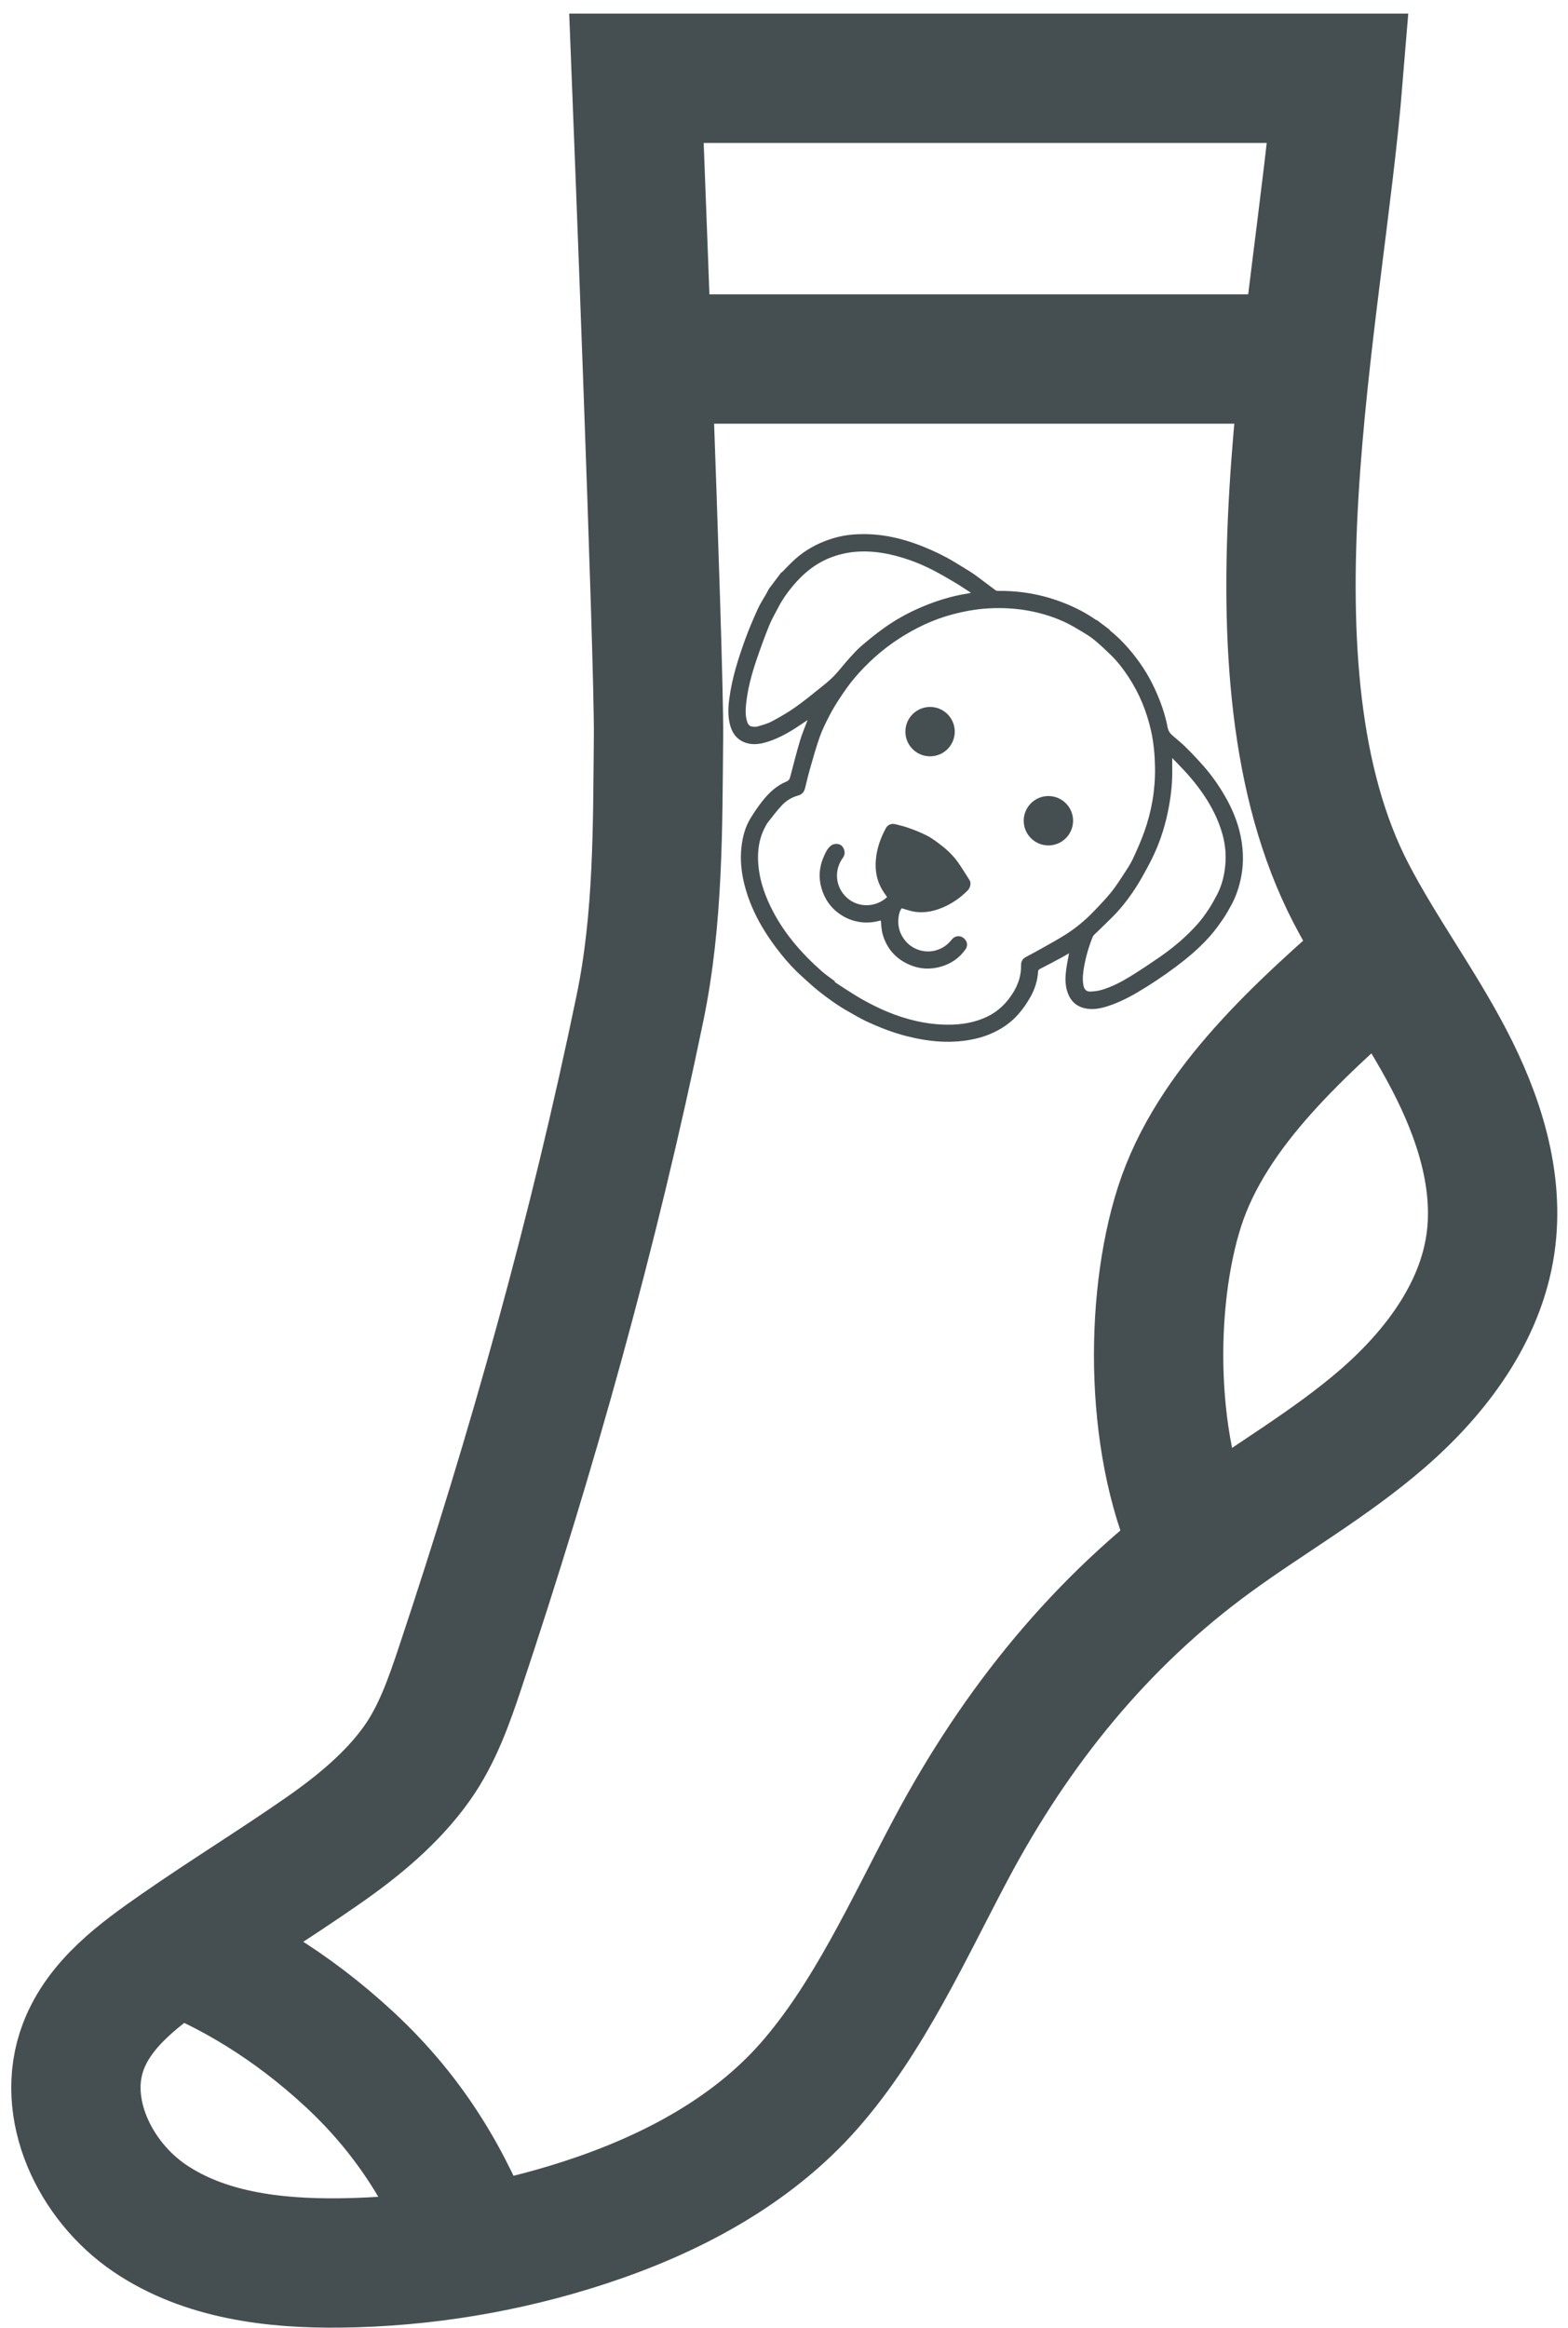
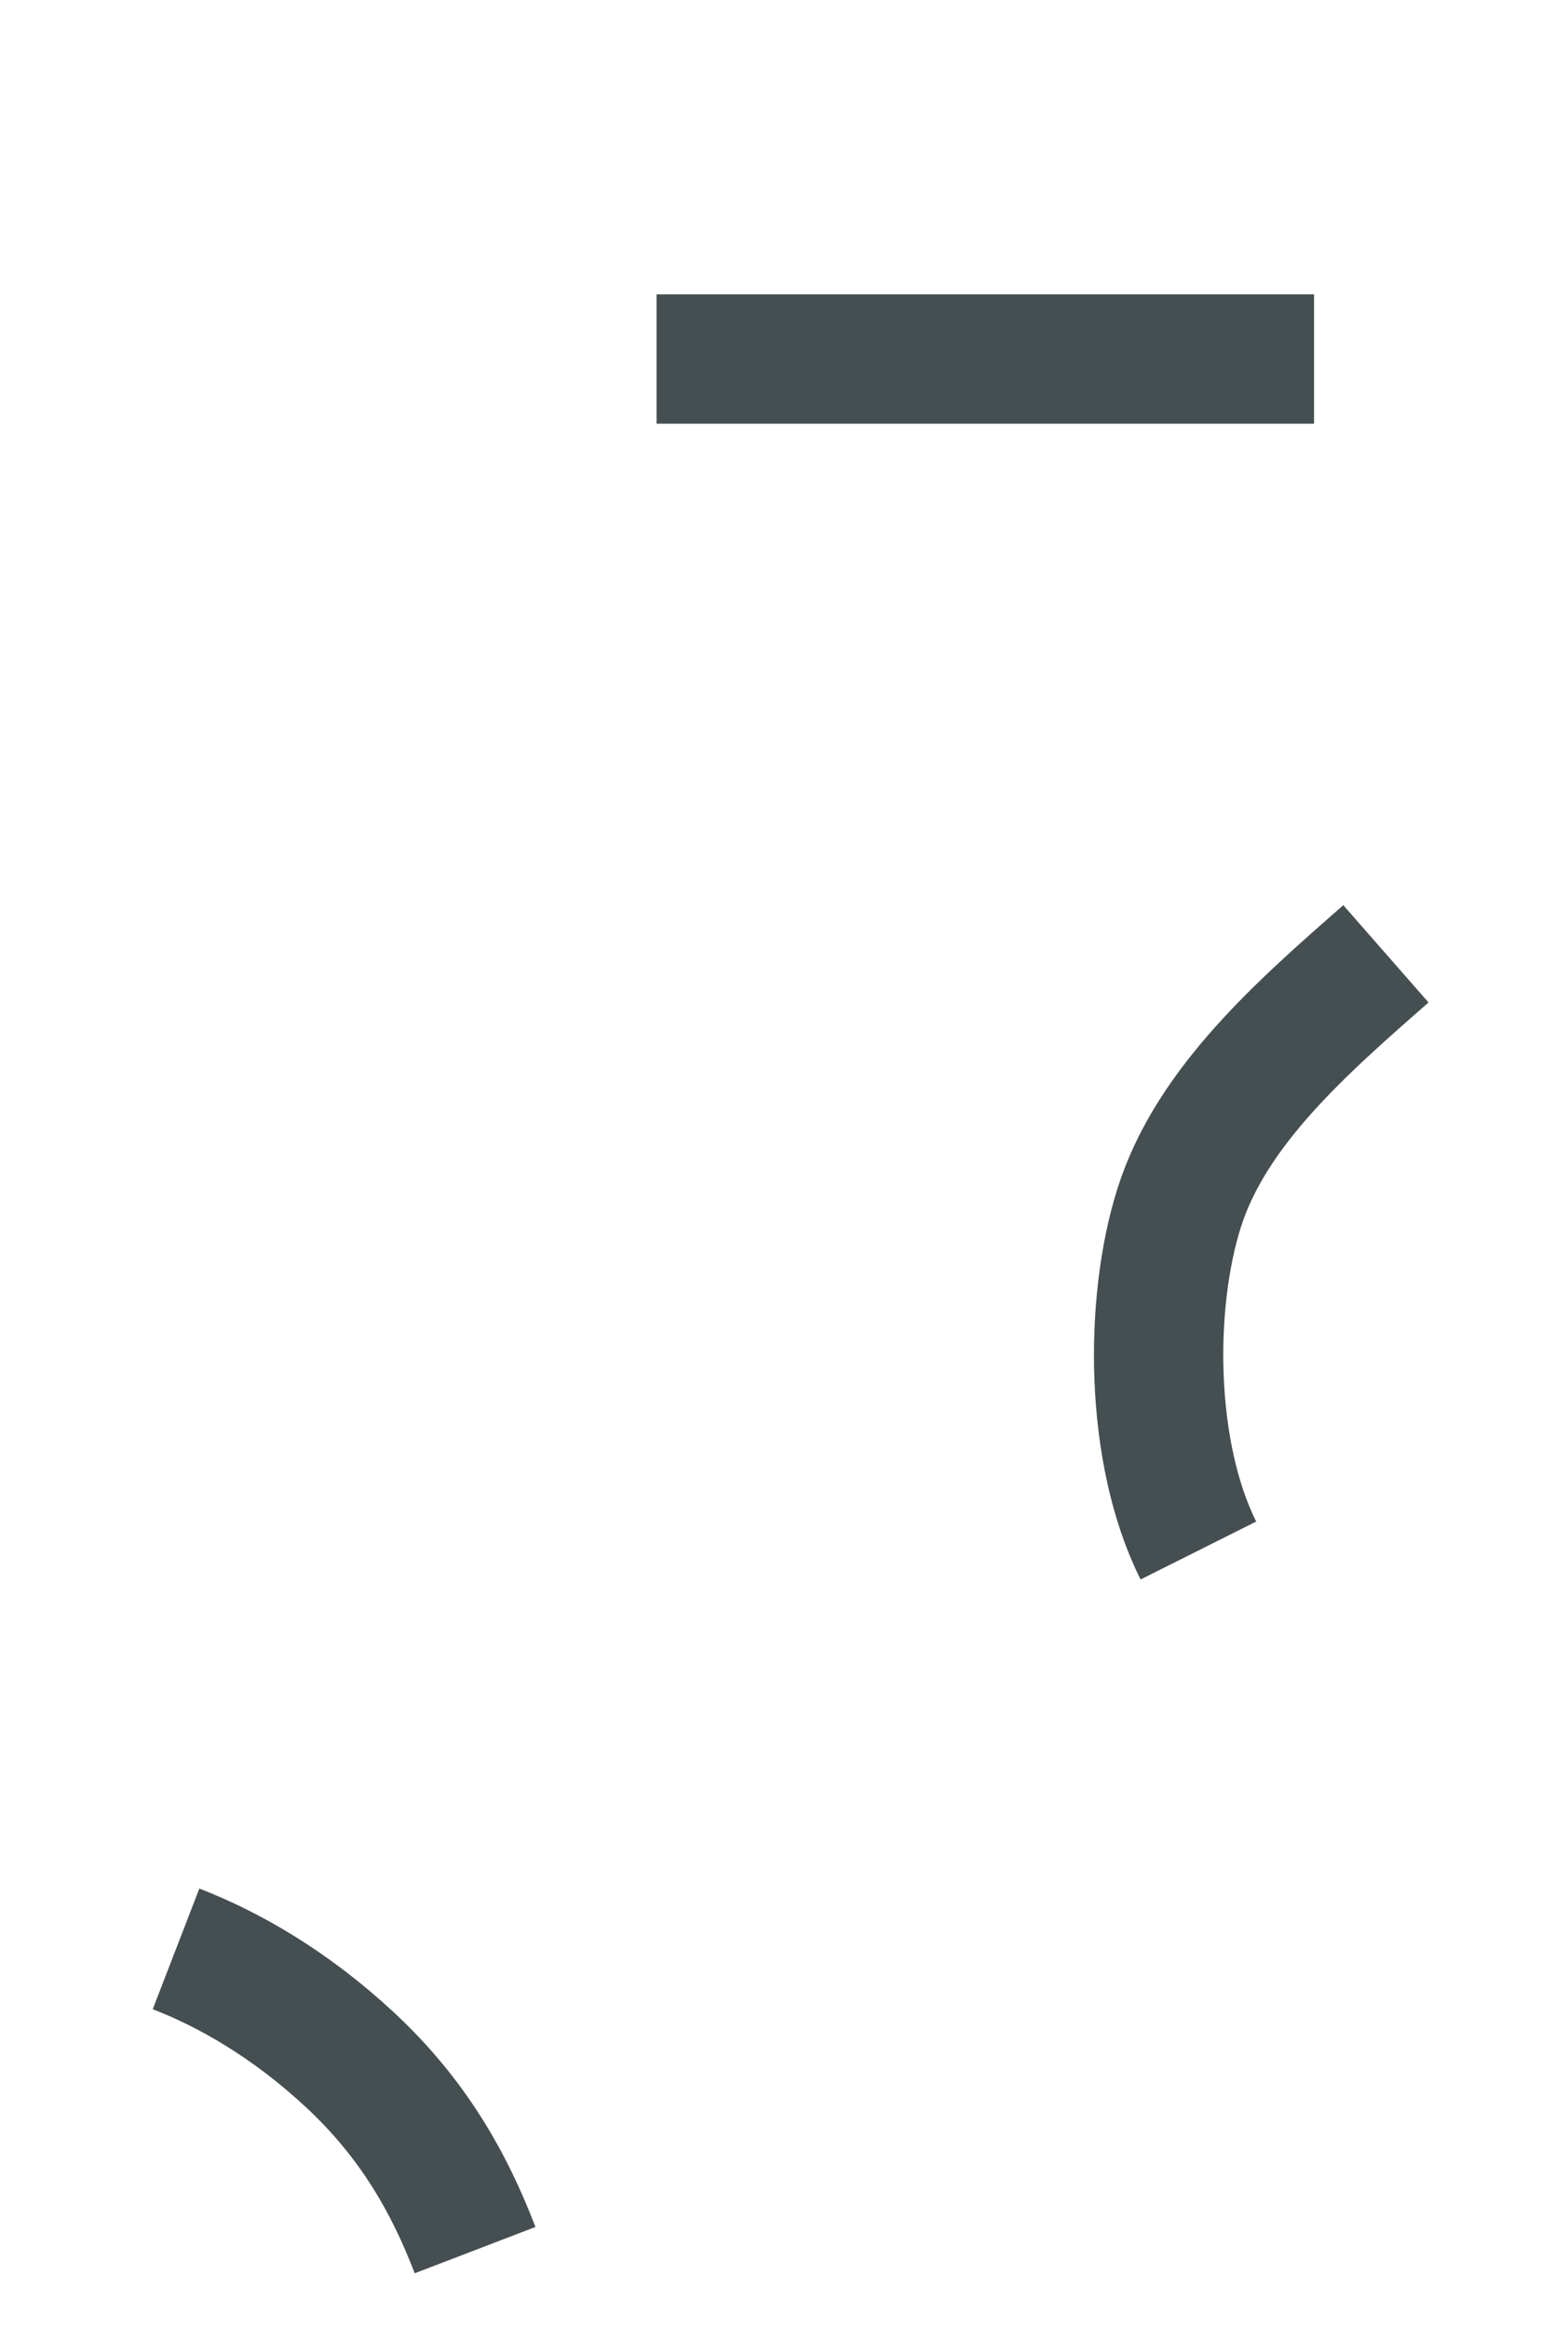
<svg xmlns="http://www.w3.org/2000/svg" width="97" height="144" viewBox="0 0 97 144" fill="none">
-   <path d="M68.627 38.938C68.651 38.968 68.671 39.003 68.7 39.026C69.109 39.349 69.474 39.719 69.815 40.111C70.469 40.863 71.015 41.688 71.433 42.593C71.787 43.361 72.074 44.155 72.231 44.987C72.274 45.217 72.388 45.368 72.553 45.508C72.825 45.74 73.104 45.967 73.357 46.219C73.733 46.593 74.099 46.978 74.449 47.376C74.941 47.936 75.372 48.543 75.748 49.187C76.158 49.889 76.485 50.626 76.682 51.42C76.913 52.35 76.963 53.284 76.783 54.225C76.664 54.847 76.466 55.446 76.159 56.003C76.004 56.284 75.848 56.566 75.666 56.83C75.422 57.184 75.172 57.537 74.889 57.859C74.396 58.419 73.848 58.926 73.263 59.391C72.516 59.986 71.734 60.53 70.927 61.037C70.179 61.506 69.412 61.941 68.567 62.219C68.105 62.371 67.635 62.47 67.147 62.37C66.577 62.254 66.217 61.902 66.034 61.358C65.88 60.899 65.897 60.428 65.959 59.959C66.002 59.63 66.072 59.304 66.132 58.961C65.969 59.055 65.811 59.151 65.648 59.238C65.211 59.472 64.773 59.704 64.332 59.93C64.249 59.972 64.221 60.021 64.216 60.108C64.183 60.646 64.026 61.148 63.767 61.62C63.32 62.434 62.743 63.127 61.936 63.609C61.448 63.901 60.927 64.108 60.375 64.238C58.929 64.577 57.5 64.444 56.08 64.084C55.203 63.862 54.366 63.529 53.549 63.147C53.2 62.984 52.871 62.779 52.533 62.592C51.852 62.215 51.222 61.76 50.615 61.277C50.267 61 49.945 60.69 49.612 60.394C49.142 59.976 48.72 59.512 48.327 59.023C47.441 57.922 46.706 56.734 46.251 55.387C45.92 54.406 45.752 53.405 45.871 52.369C45.943 51.744 46.102 51.139 46.435 50.599C46.665 50.226 46.912 49.859 47.186 49.517C47.584 49.02 48.048 48.588 48.648 48.34C48.794 48.28 48.846 48.192 48.883 48.054C49.08 47.304 49.27 46.552 49.491 45.809C49.619 45.378 49.8 44.963 49.961 44.533C49.804 44.638 49.645 44.743 49.488 44.85C48.854 45.279 48.193 45.66 47.458 45.889C47.041 46.019 46.609 46.086 46.179 45.956C45.647 45.795 45.326 45.415 45.177 44.891C45.017 44.329 45.043 43.756 45.12 43.184C45.289 41.924 45.673 40.72 46.103 39.532C46.333 38.896 46.603 38.274 46.881 37.657C47.026 37.334 47.228 37.037 47.403 36.727C47.463 36.621 47.519 36.513 47.577 36.406C47.824 36.078 48.07 35.751 48.317 35.423C48.335 35.414 48.357 35.409 48.371 35.395C48.645 35.122 48.905 34.835 49.193 34.579C49.796 34.042 50.491 33.649 51.252 33.385C51.761 33.209 52.287 33.094 52.83 33.056C53.444 33.013 54.052 33.036 54.66 33.125C55.524 33.251 56.353 33.5 57.159 33.829C57.8 34.09 58.426 34.386 59.019 34.746C59.328 34.933 59.638 35.119 59.944 35.311C60.109 35.414 60.271 35.524 60.428 35.64C60.807 35.919 61.181 36.205 61.559 36.486C61.596 36.514 61.642 36.539 61.687 36.544C61.774 36.553 61.863 36.547 61.952 36.547C63.319 36.556 64.637 36.813 65.904 37.327C66.565 37.595 67.198 37.917 67.782 38.331C67.804 38.347 67.836 38.35 67.863 38.359C68.119 38.552 68.376 38.745 68.632 38.938H68.627ZM51.649 60.693C51.641 60.704 51.634 60.714 51.626 60.725C51.821 60.856 52.014 60.991 52.213 61.116C52.623 61.374 53.027 61.645 53.452 61.876C53.921 62.131 54.4 62.374 54.892 62.577C56.086 63.069 57.326 63.37 58.625 63.377C59.484 63.382 60.317 63.248 61.097 62.867C61.762 62.543 62.263 62.047 62.657 61.424C62.994 60.89 63.177 60.323 63.167 59.69C63.164 59.48 63.251 59.305 63.447 59.2C63.757 59.033 64.068 58.87 64.375 58.697C64.882 58.41 65.395 58.133 65.887 57.823C66.522 57.423 67.102 56.949 67.624 56.408C68.004 56.015 68.384 55.619 68.73 55.196C69.018 54.843 69.264 54.455 69.514 54.073C69.712 53.772 69.917 53.47 70.07 53.145C70.33 52.591 70.579 52.029 70.785 51.454C71.245 50.169 71.472 48.842 71.452 47.473C71.441 46.724 71.376 45.984 71.217 45.251C70.953 44.034 70.49 42.903 69.806 41.862C69.484 41.371 69.128 40.906 68.704 40.498C68.383 40.19 68.062 39.879 67.719 39.597C67.471 39.393 67.193 39.222 66.917 39.056C66.575 38.851 66.231 38.644 65.87 38.477C65.225 38.178 64.55 37.962 63.853 37.817C62.955 37.63 62.05 37.578 61.134 37.63C60.362 37.674 59.609 37.815 58.867 38.015C57.716 38.326 56.652 38.834 55.649 39.478C54.573 40.169 53.635 41.016 52.815 41.991C52.507 42.358 52.235 42.757 51.969 43.156C51.737 43.503 51.518 43.862 51.326 44.233C51.101 44.668 50.878 45.109 50.714 45.569C50.484 46.215 50.302 46.879 50.112 47.539C49.997 47.939 49.904 48.345 49.803 48.749C49.745 48.98 49.615 49.137 49.378 49.202C48.984 49.31 48.639 49.518 48.365 49.813C48.067 50.134 47.798 50.483 47.53 50.829C47.423 50.967 47.339 51.126 47.264 51.284C46.889 52.075 46.831 52.911 46.942 53.764C47.059 54.659 47.369 55.495 47.78 56.294C48.54 57.772 49.616 58.998 50.855 60.088C51.104 60.307 51.385 60.491 51.651 60.692L51.649 60.693ZM60.061 36.661C59.716 36.439 59.405 36.228 59.084 36.036C58.665 35.786 58.243 35.541 57.812 35.314C57.141 34.96 56.442 34.673 55.711 34.46C54.888 34.22 54.055 34.076 53.193 34.112C52.6 34.137 52.03 34.246 51.473 34.451C50.465 34.822 49.672 35.479 49 36.296C48.682 36.683 48.393 37.093 48.162 37.54C47.962 37.925 47.74 38.301 47.578 38.702C47.295 39.403 47.035 40.115 46.793 40.832C46.496 41.713 46.251 42.61 46.156 43.54C46.117 43.919 46.103 44.299 46.23 44.668C46.279 44.809 46.37 44.918 46.523 44.938C46.635 44.953 46.758 44.964 46.863 44.932C47.161 44.843 47.471 44.765 47.743 44.62C48.248 44.35 48.749 44.062 49.216 43.731C49.804 43.315 50.361 42.854 50.924 42.402C51.173 42.202 51.419 41.993 51.637 41.76C51.942 41.435 52.214 41.078 52.512 40.746C52.756 40.474 53.001 40.199 53.276 39.962C53.723 39.578 54.183 39.206 54.661 38.861C55.387 38.336 56.17 37.906 56.996 37.553C57.924 37.157 58.88 36.861 59.878 36.707C59.928 36.699 59.977 36.683 60.06 36.662L60.061 36.661ZM72.516 46.881C72.516 47.098 72.513 47.296 72.517 47.493C72.536 48.321 72.452 49.142 72.299 49.954C72.116 50.929 71.831 51.876 71.419 52.779C71.194 53.274 70.931 53.752 70.665 54.227C70.467 54.581 70.252 54.928 70.02 55.26C69.67 55.762 69.289 56.243 68.856 56.677C68.534 57 68.204 57.315 67.879 57.635C67.777 57.735 67.644 57.828 67.594 57.952C67.358 58.538 67.181 59.145 67.068 59.768C66.999 60.146 66.952 60.526 67.017 60.91C67.064 61.187 67.192 61.334 67.442 61.328C67.674 61.323 67.912 61.294 68.134 61.229C68.78 61.042 69.374 60.728 69.943 60.379C70.551 60.006 71.143 59.605 71.731 59.201C72.592 58.608 73.386 57.935 74.082 57.154C74.332 56.874 74.553 56.565 74.761 56.252C74.957 55.956 75.129 55.643 75.293 55.328C75.579 54.781 75.728 54.19 75.792 53.58C75.861 52.93 75.808 52.284 75.638 51.652C75.434 50.897 75.111 50.194 74.7 49.528C74.273 48.836 73.772 48.204 73.217 47.612C72.99 47.37 72.757 47.133 72.514 46.881H72.516Z" fill="#454F51" />
-   <path d="M55.783 56.175C55.663 56.326 55.615 56.52 55.589 56.713C55.513 57.268 55.65 57.763 56.014 58.199C56.45 58.722 57.18 58.962 57.846 58.793C58.276 58.684 58.618 58.446 58.889 58.1C59.056 57.887 59.363 57.841 59.58 57.995C59.829 58.171 59.902 58.465 59.736 58.704C59.353 59.259 58.823 59.616 58.178 59.795C57.416 60.006 56.681 59.914 55.988 59.536C55.253 59.135 54.791 58.512 54.583 57.706C54.525 57.482 54.525 57.243 54.498 57.012C54.495 56.986 54.489 56.961 54.483 56.928C54.053 57.053 53.622 57.095 53.184 57.026C52.835 56.971 52.504 56.862 52.194 56.687C51.49 56.289 51.039 55.695 50.816 54.925C50.626 54.268 50.682 53.622 50.952 52.998C51.063 52.741 51.177 52.478 51.409 52.299C51.6 52.152 51.929 52.165 52.073 52.315C52.279 52.529 52.308 52.828 52.147 53.049C51.613 53.779 51.662 54.734 52.26 55.393C52.962 56.166 54.136 56.175 54.878 55.486C54.779 55.339 54.673 55.196 54.582 55.045C54.237 54.476 54.13 53.853 54.181 53.199C54.237 52.493 54.468 51.838 54.803 51.219C54.907 51.027 55.129 50.913 55.386 50.976C55.686 51.049 55.988 51.125 56.277 51.231C56.652 51.369 57.027 51.518 57.38 51.702C57.661 51.849 57.917 52.048 58.172 52.24C58.597 52.559 58.978 52.926 59.283 53.362C59.526 53.709 59.744 54.073 59.974 54.429C60.1 54.624 60.02 54.911 59.869 55.066C59.476 55.47 59.024 55.795 58.52 56.038C57.887 56.343 57.219 56.505 56.512 56.379C56.268 56.336 56.033 56.247 55.782 56.176L55.783 56.175Z" fill="#454F51" />
-   <path d="M57.536 46.779C58.379 46.779 59.063 46.095 59.063 45.252C59.063 44.409 58.379 43.725 57.536 43.725C56.693 43.725 56.009 44.409 56.009 45.252C56.009 46.095 56.693 46.779 57.536 46.779Z" fill="#454F51" />
-   <path d="M64.856 52.29C65.699 52.29 66.383 51.606 66.383 50.763C66.383 49.92 65.699 49.236 64.856 49.236C64.013 49.236 63.329 49.92 63.329 50.763C63.329 51.606 64.013 52.29 64.856 52.29Z" fill="#454F51" />
  <path d="M40.616 22.205H81.289" stroke="#454F51" stroke-width="8" stroke-miterlimit="10" />
  <path d="M85.736 58.995C80.567 63.523 74.944 68.434 72.956 74.674C71.074 80.583 71.103 89.845 74.135 95.899" stroke="#454F51" stroke-width="8" stroke-miterlimit="10" />
  <path d="M10.89 120.538C14.155 121.8 17.94 123.954 21.647 127.399C25.568 131.043 27.803 135.033 29.39 139.17" stroke="#454F51" stroke-width="8" stroke-miterlimit="10" />
-   <path d="M39.373 4.84C39.373 4.84 40.784 40.642 40.737 45.523C40.682 51.156 40.737 56.806 39.59 62.354C36.729 76.198 32.934 89.755 28.457 103.173C27.775 105.216 27.053 107.281 25.81 109.039C24.273 111.212 22.145 112.956 19.961 114.476C17.016 116.525 13.969 118.395 11.025 120.444C8.671 122.082 6.189 123.878 5.163 126.556C3.696 130.383 5.86 134.886 9.25 137.19C12.64 139.493 16.932 140.011 21.03 139.964C26.177 139.904 31.315 139.055 36.207 137.455C41.407 135.754 46.439 133.118 50.052 129.009C53.741 124.813 56.206 119.295 58.83 114.362C62.855 106.795 68.103 100.28 75.03 95.232C78.514 92.693 82.293 90.546 85.547 87.721C88.802 84.896 91.573 81.217 92.199 76.952C92.776 73.023 91.473 69.04 89.634 65.521C87.795 62.002 85.415 58.786 83.584 55.262C76.439 41.511 81.568 19.678 82.779 4.84H39.373Z" stroke="#454F51" stroke-width="8" stroke-miterlimit="10" />
</svg>